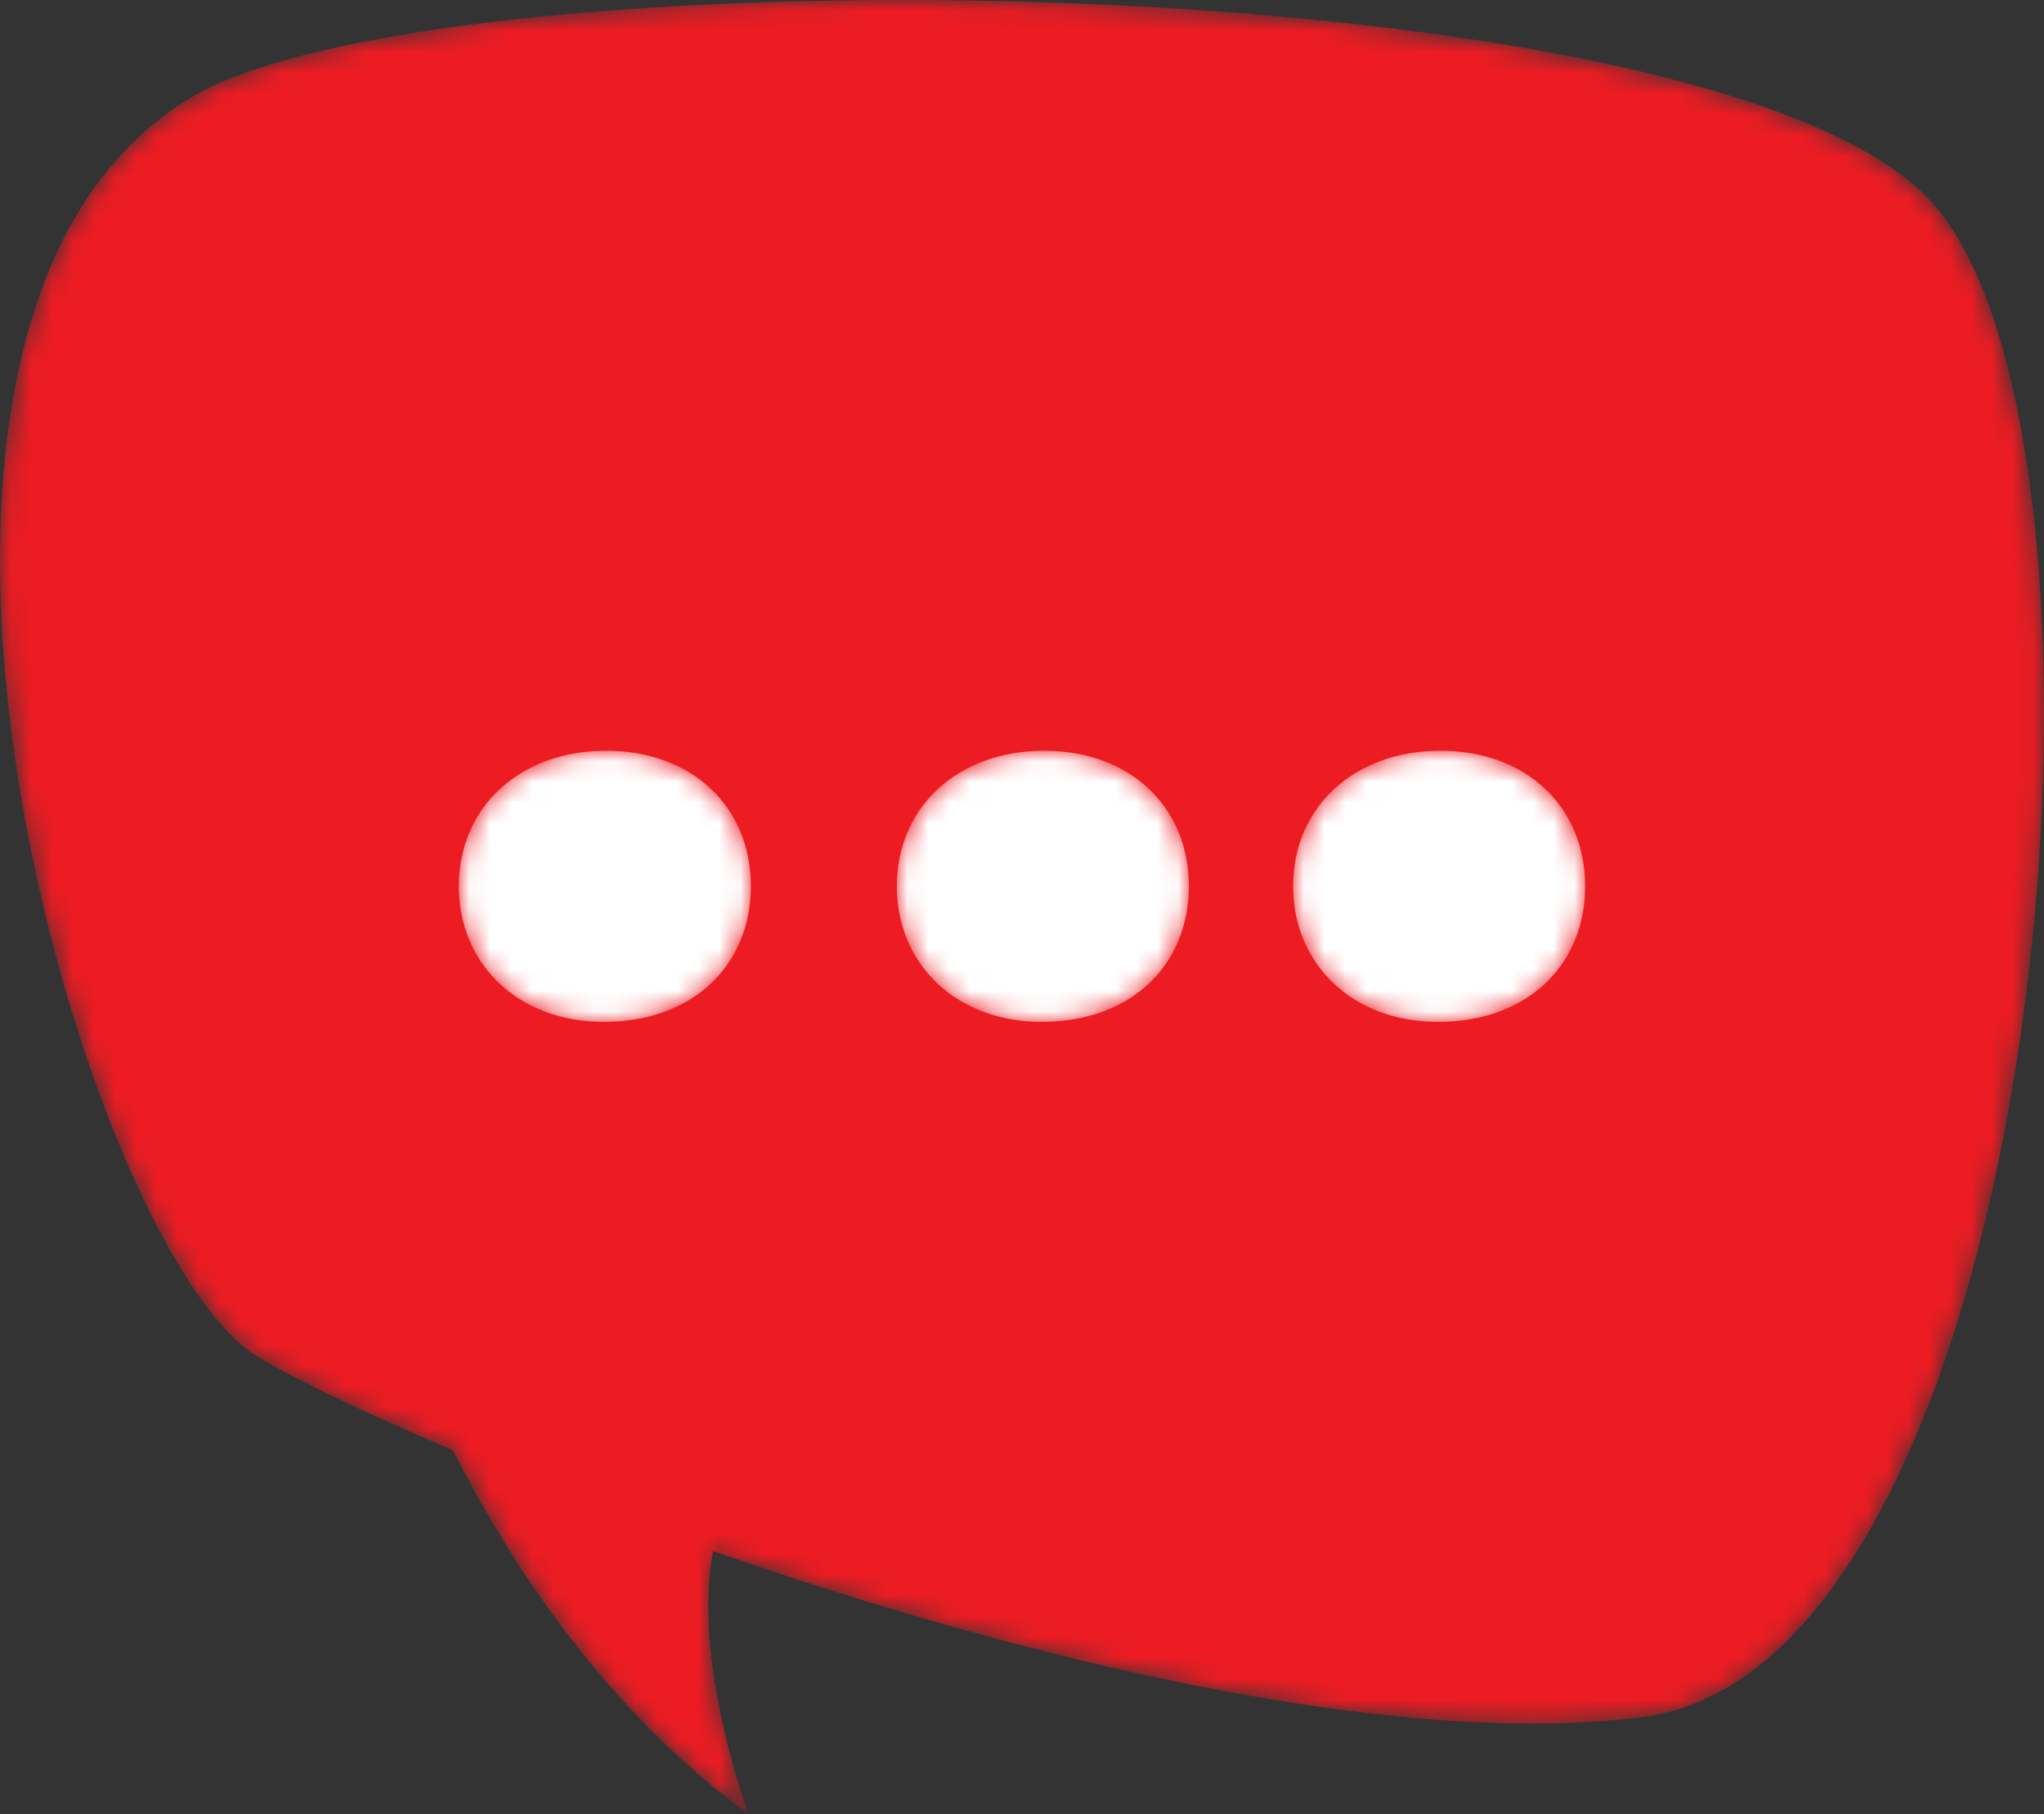
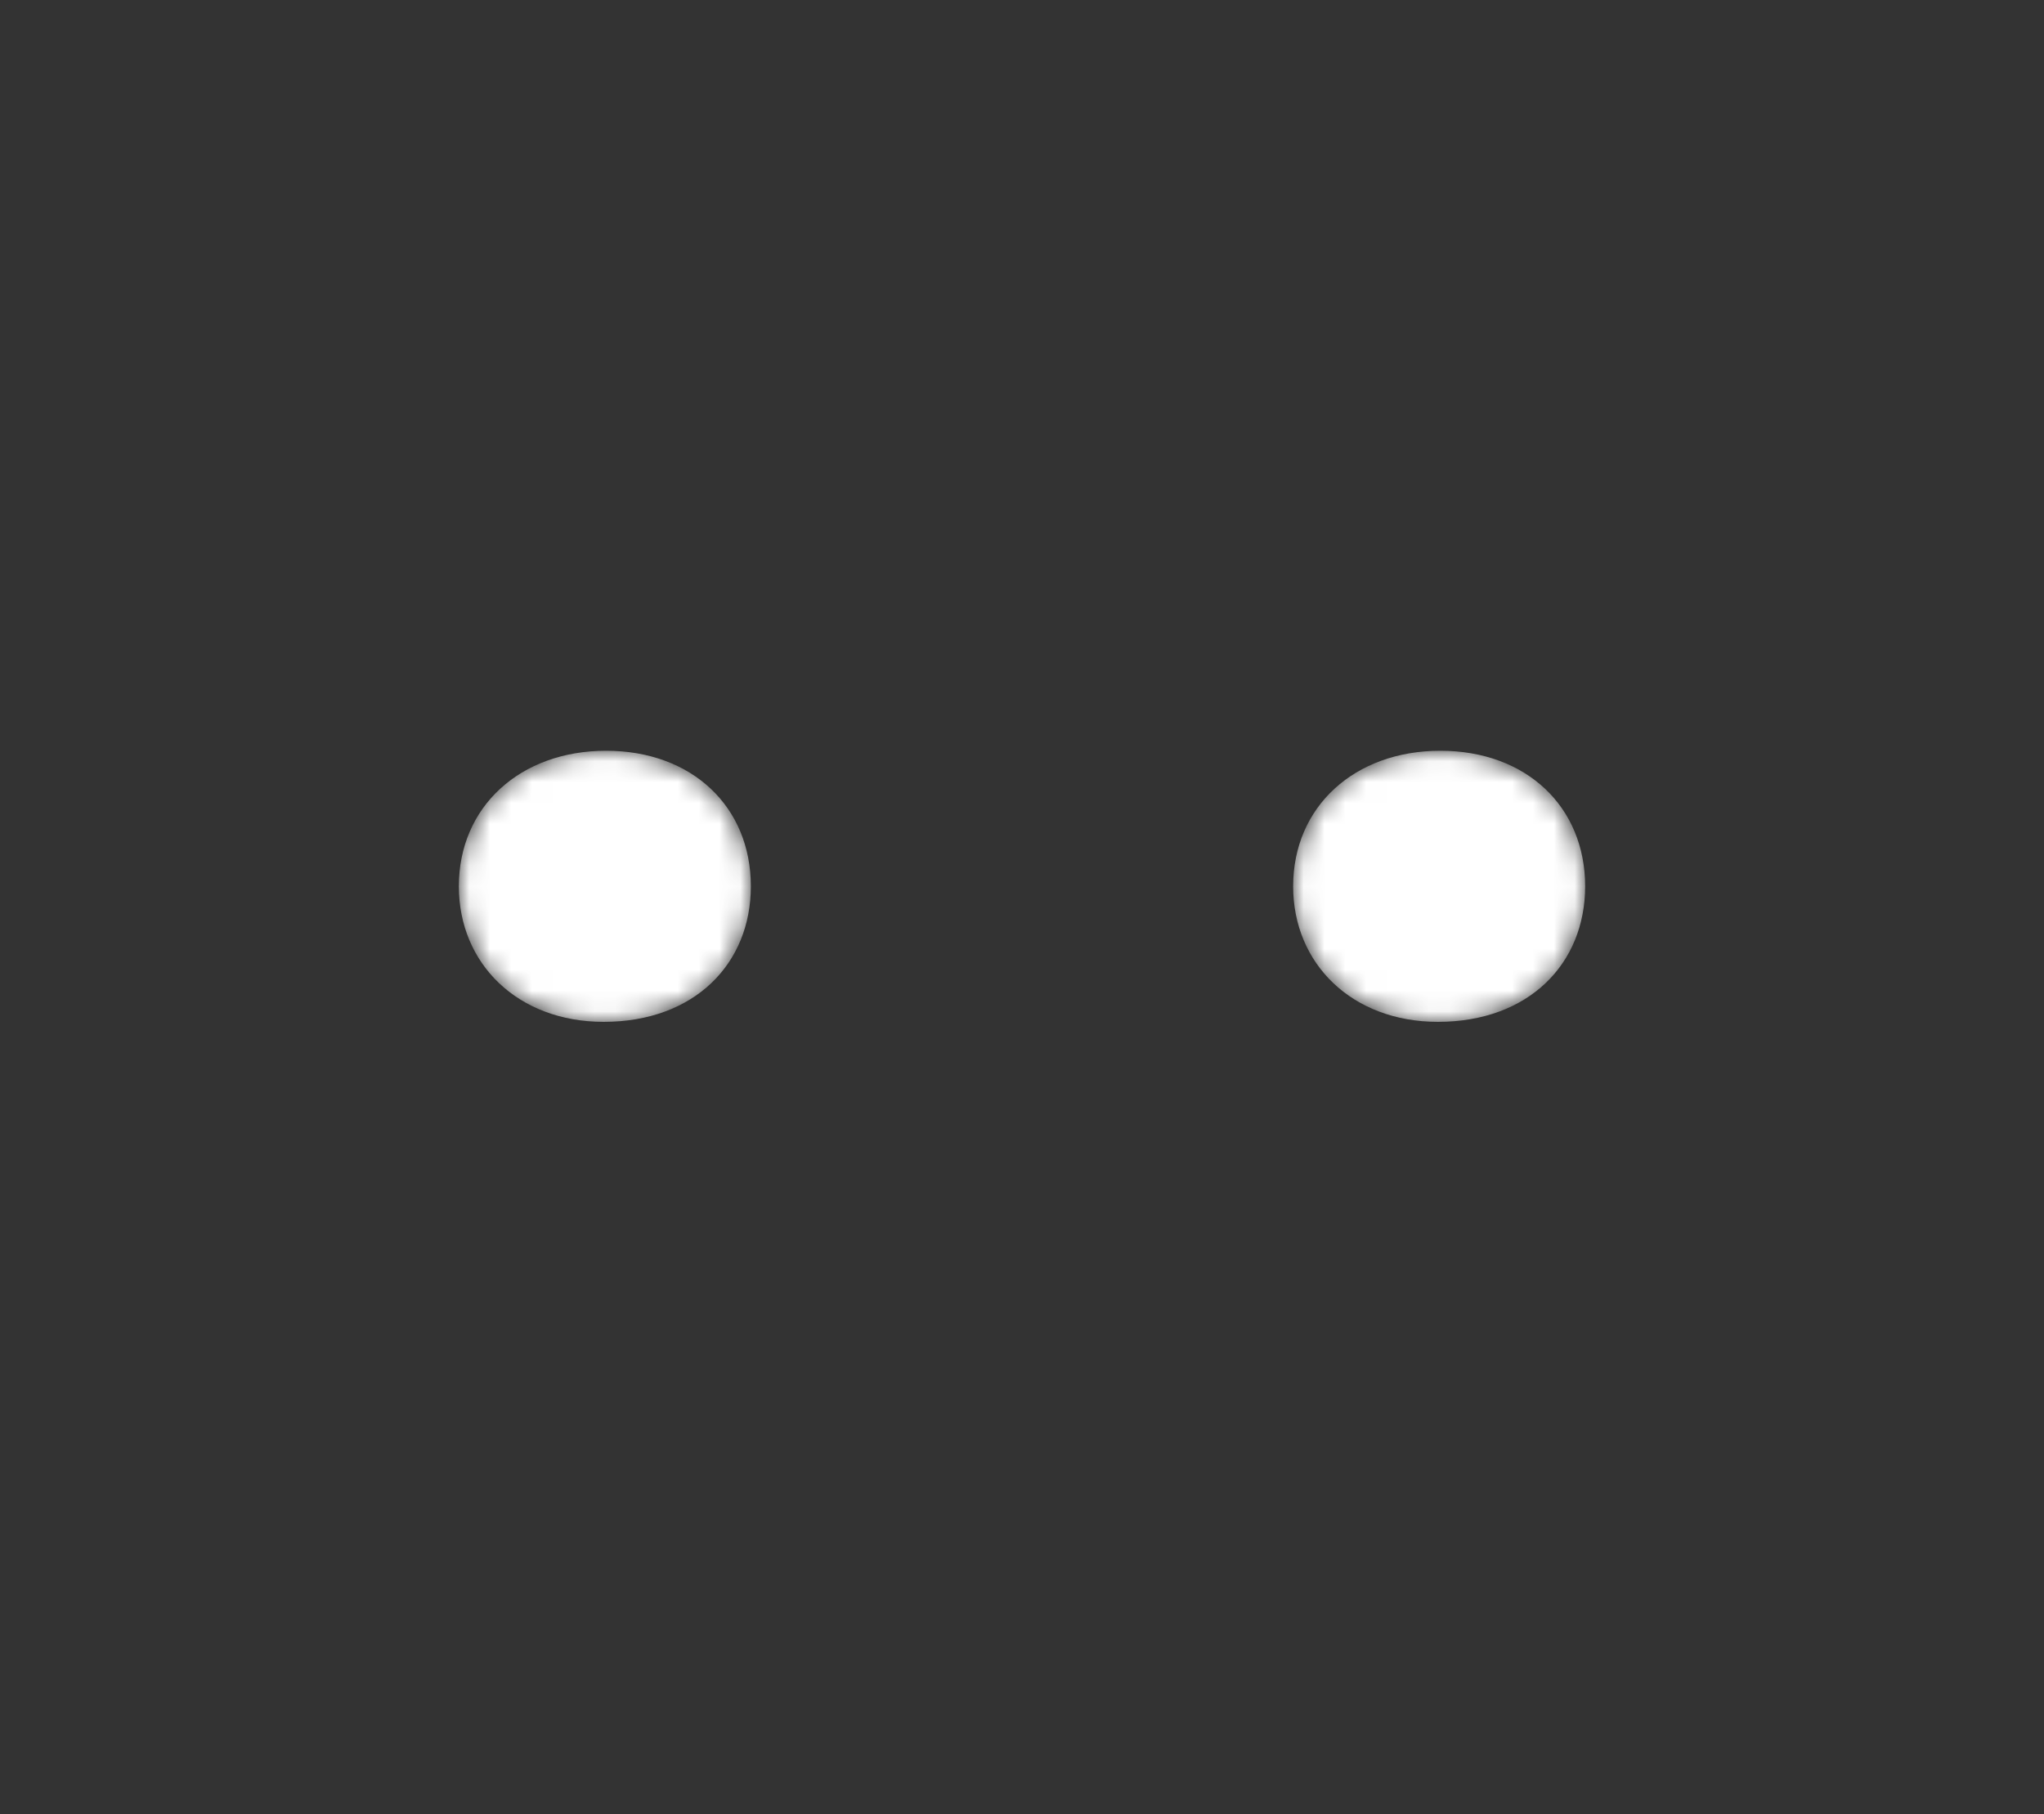
<svg xmlns="http://www.w3.org/2000/svg" xmlns:xlink="http://www.w3.org/1999/xlink" width="98px" height="87px" viewBox="0 0 98 87" version="1.1">
  <rect x="0" y="0" width="98" height="87" fill="#333333" stroke="none" />
  <title>Group 16</title>
  <defs>
    <path d="M43.003,0 C28.005,0.018 14.271,1.649 9.22,4.64 L9.22,4.64 C-9.015,15.438 4.012,60.152 12.397,65.088 L12.397,65.088 C14.74,66.467 17.973,67.938 21.716,69.545 L21.716,69.545 C24.889,75.794 29.442,82.264 35.894,87 L35.894,87 C35.894,87 33.17,79.743 34.188,74.375 L34.188,74.375 C48.887,79.51 66.6,83.836 78.681,82.35 L78.681,82.35 C98.247,79.943 103.038,21.372 92.656,9.738 L92.656,9.738 C86.695,3.058 64.024,0.026 43.53,0 L43.53,0 L43.003,0 Z" id="path-1" />
    <path d="M0,6.5 C0,10.214 2.824,13 6.942,13 L6.942,13 C11.295,13 14,10.214 14,6.5 L14,6.5 C14,2.682 11.177,0 7.06,0 L7.06,0 C2.942,0 0,2.682 0,6.5" id="path-3" />
-     <path d="M0,6.5 C0,10.214 2.824,13 6.942,13 L6.942,13 C11.295,13 14,10.214 14,6.5 L14,6.5 C14,2.682 11.177,0 7.059,0 L7.059,0 C2.941,0 0,2.682 0,6.5" id="path-5" />
    <path d="M0,6.5 C0,10.214 2.823,13 6.942,13 L6.942,13 C11.295,13 14,10.214 14,6.5 L14,6.5 C14,2.682 11.177,0 7.059,0 L7.059,0 C2.941,0 0,2.682 0,6.5" id="path-7" />
  </defs>
  <g id="UI-desk" stroke="none" stroke-width="1" fill="none" fill-rule="evenodd">
    <g id="1920/Page-Contact" transform="translate(-1200, -294)">
      <g id="Group-16" transform="translate(1200, 294)">
        <g id="Group-3">
          <mask id="mask-2" fill="white">
            <use xlink:href="#path-1" />
          </mask>
          <g id="Clip-2" />
-           <path d="M43.003,0 C28.005,0.018 14.271,1.649 9.22,4.64 L9.22,4.64 C-9.015,15.438 4.012,60.152 12.397,65.088 L12.397,65.088 C14.74,66.467 17.973,67.938 21.716,69.545 L21.716,69.545 C24.889,75.794 29.442,82.264 35.894,87 L35.894,87 C35.894,87 33.17,79.743 34.188,74.375 L34.188,74.375 C48.887,79.51 66.6,83.836 78.681,82.35 L78.681,82.35 C98.247,79.943 103.038,21.372 92.656,9.738 L92.656,9.738 C86.695,3.058 64.024,0.026 43.53,0 L43.53,0 L43.003,0 Z" id="Fill-1" fill="#ED1C23" mask="url(#mask-2)" />
        </g>
        <g id="Group-6" transform="translate(22, 36)">
          <mask id="mask-4" fill="white">
            <use xlink:href="#path-3" />
          </mask>
          <g id="Clip-5" />
          <path d="M0,6.5 C0,10.214 2.824,13 6.942,13 L6.942,13 C11.295,13 14,10.214 14,6.5 L14,6.5 C14,2.682 11.177,0 7.06,0 L7.06,0 C2.942,0 0,2.682 0,6.5" id="Fill-4" fill="#FFFFFF" mask="url(#mask-4)" />
        </g>
        <g id="Group-9" transform="translate(43, 36)">
          <mask id="mask-6" fill="white">
            <use xlink:href="#path-5" />
          </mask>
          <g id="Clip-8" />
-           <path d="M0,6.5 C0,10.214 2.824,13 6.942,13 L6.942,13 C11.295,13 14,10.214 14,6.5 L14,6.5 C14,2.682 11.177,0 7.059,0 L7.059,0 C2.941,0 0,2.682 0,6.5" id="Fill-7" fill="#FFFFFF" mask="url(#mask-6)" />
        </g>
        <g id="Group-12" transform="translate(62, 36)">
          <mask id="mask-8" fill="white">
            <use xlink:href="#path-7" />
          </mask>
          <g id="Clip-11" />
          <path d="M0,6.5 C0,10.214 2.823,13 6.942,13 L6.942,13 C11.295,13 14,10.214 14,6.5 L14,6.5 C14,2.682 11.177,0 7.059,0 L7.059,0 C2.941,0 0,2.682 0,6.5" id="Fill-10" fill="#FFFFFF" mask="url(#mask-8)" />
        </g>
      </g>
    </g>
  </g>
</svg>